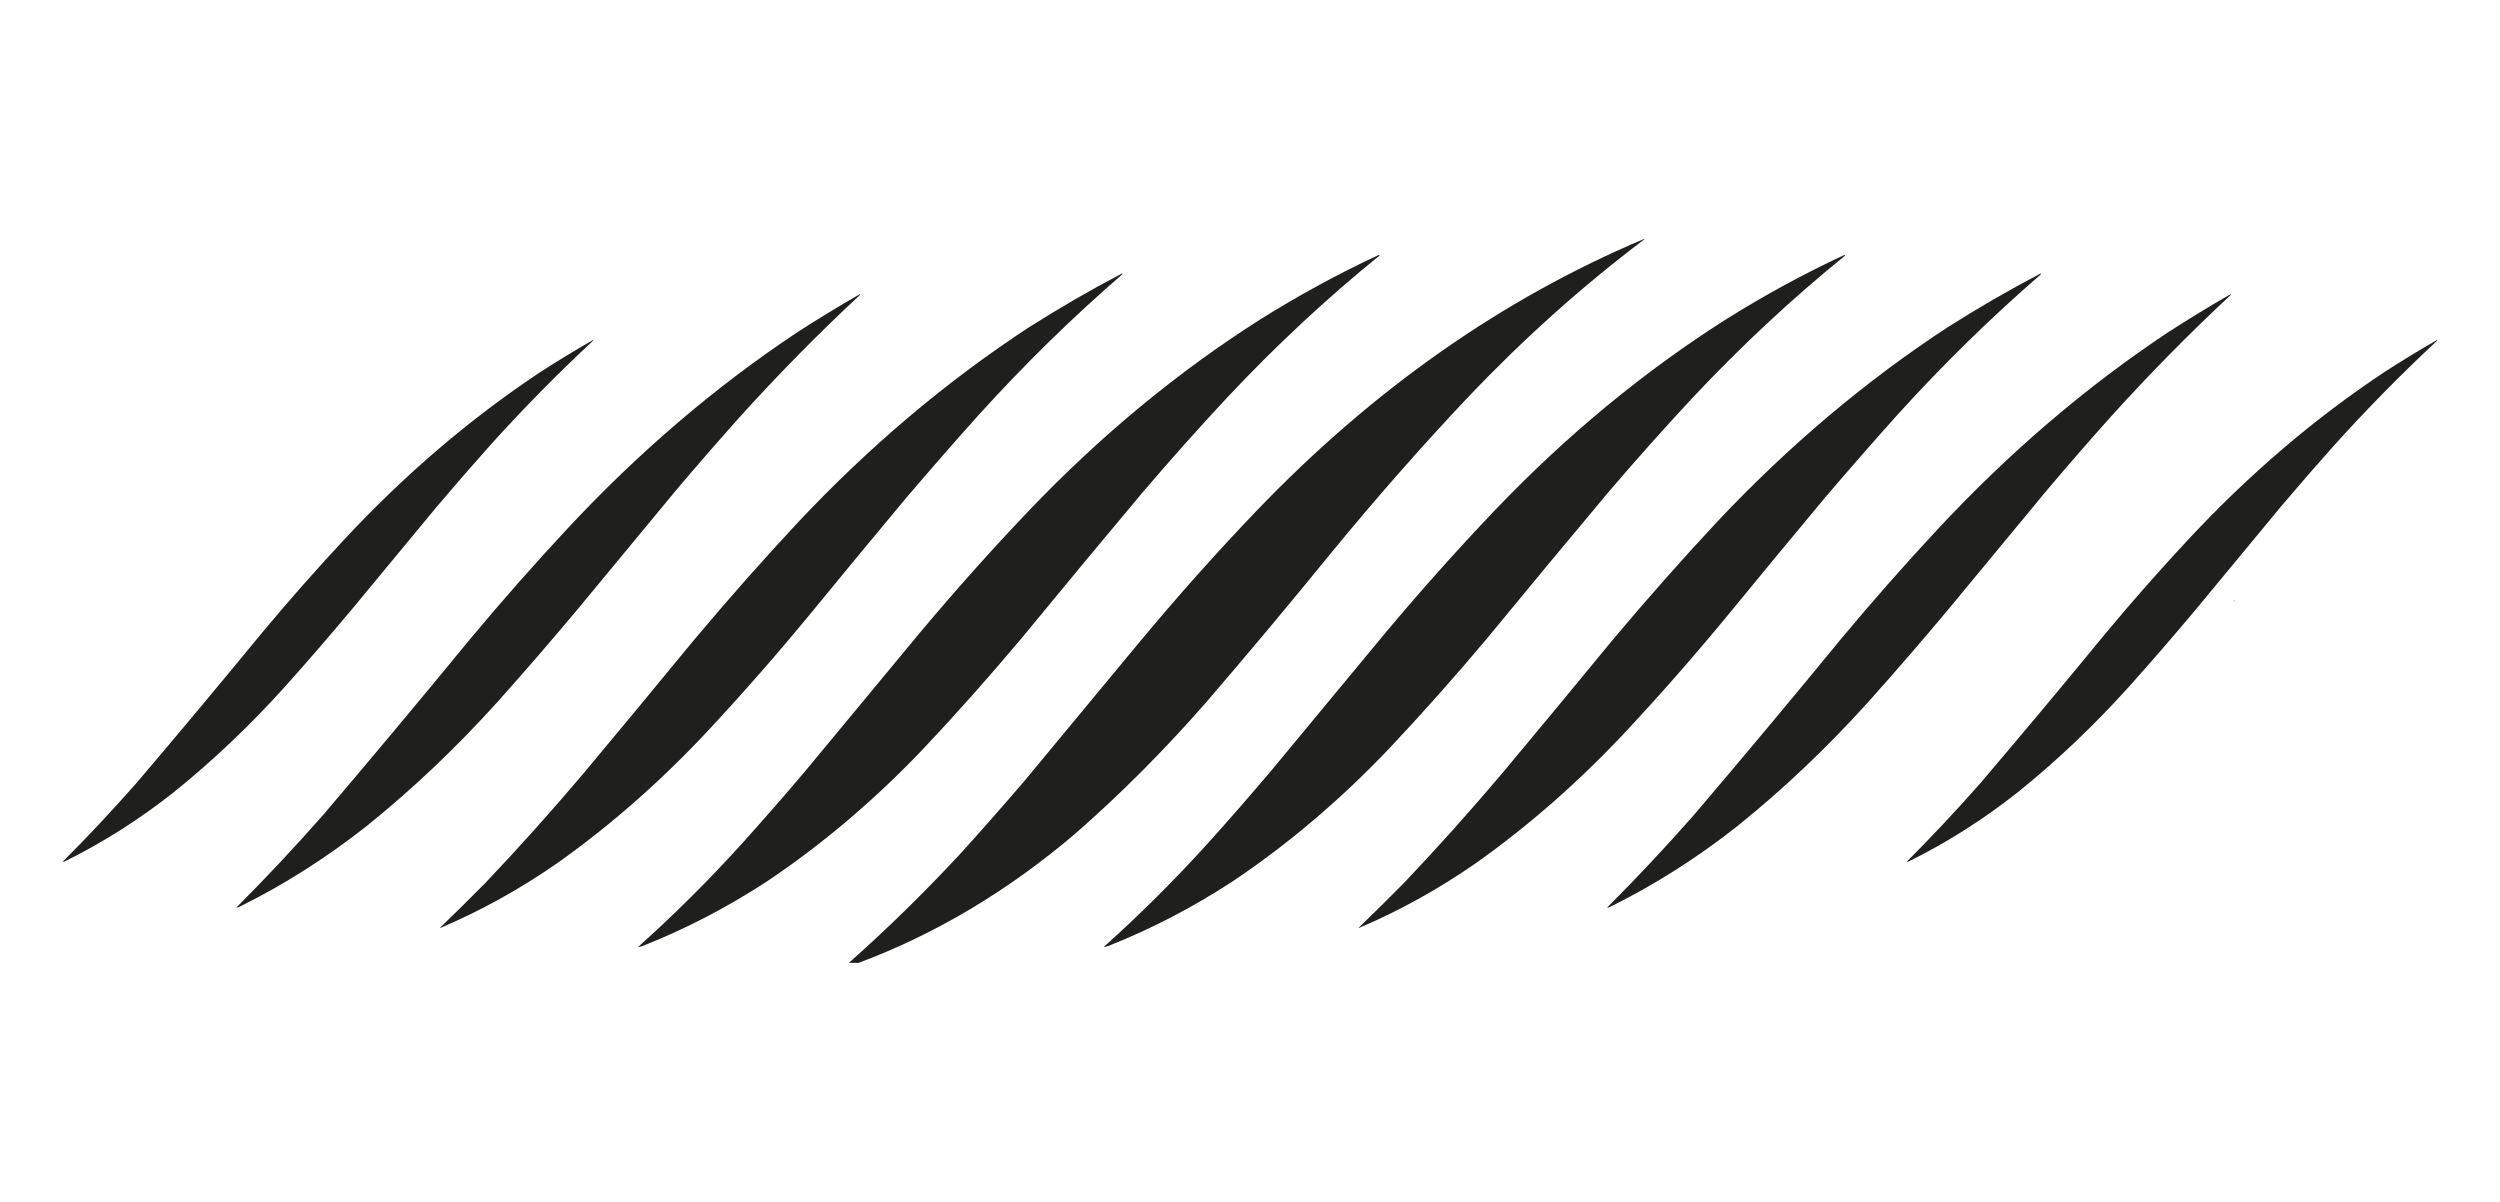
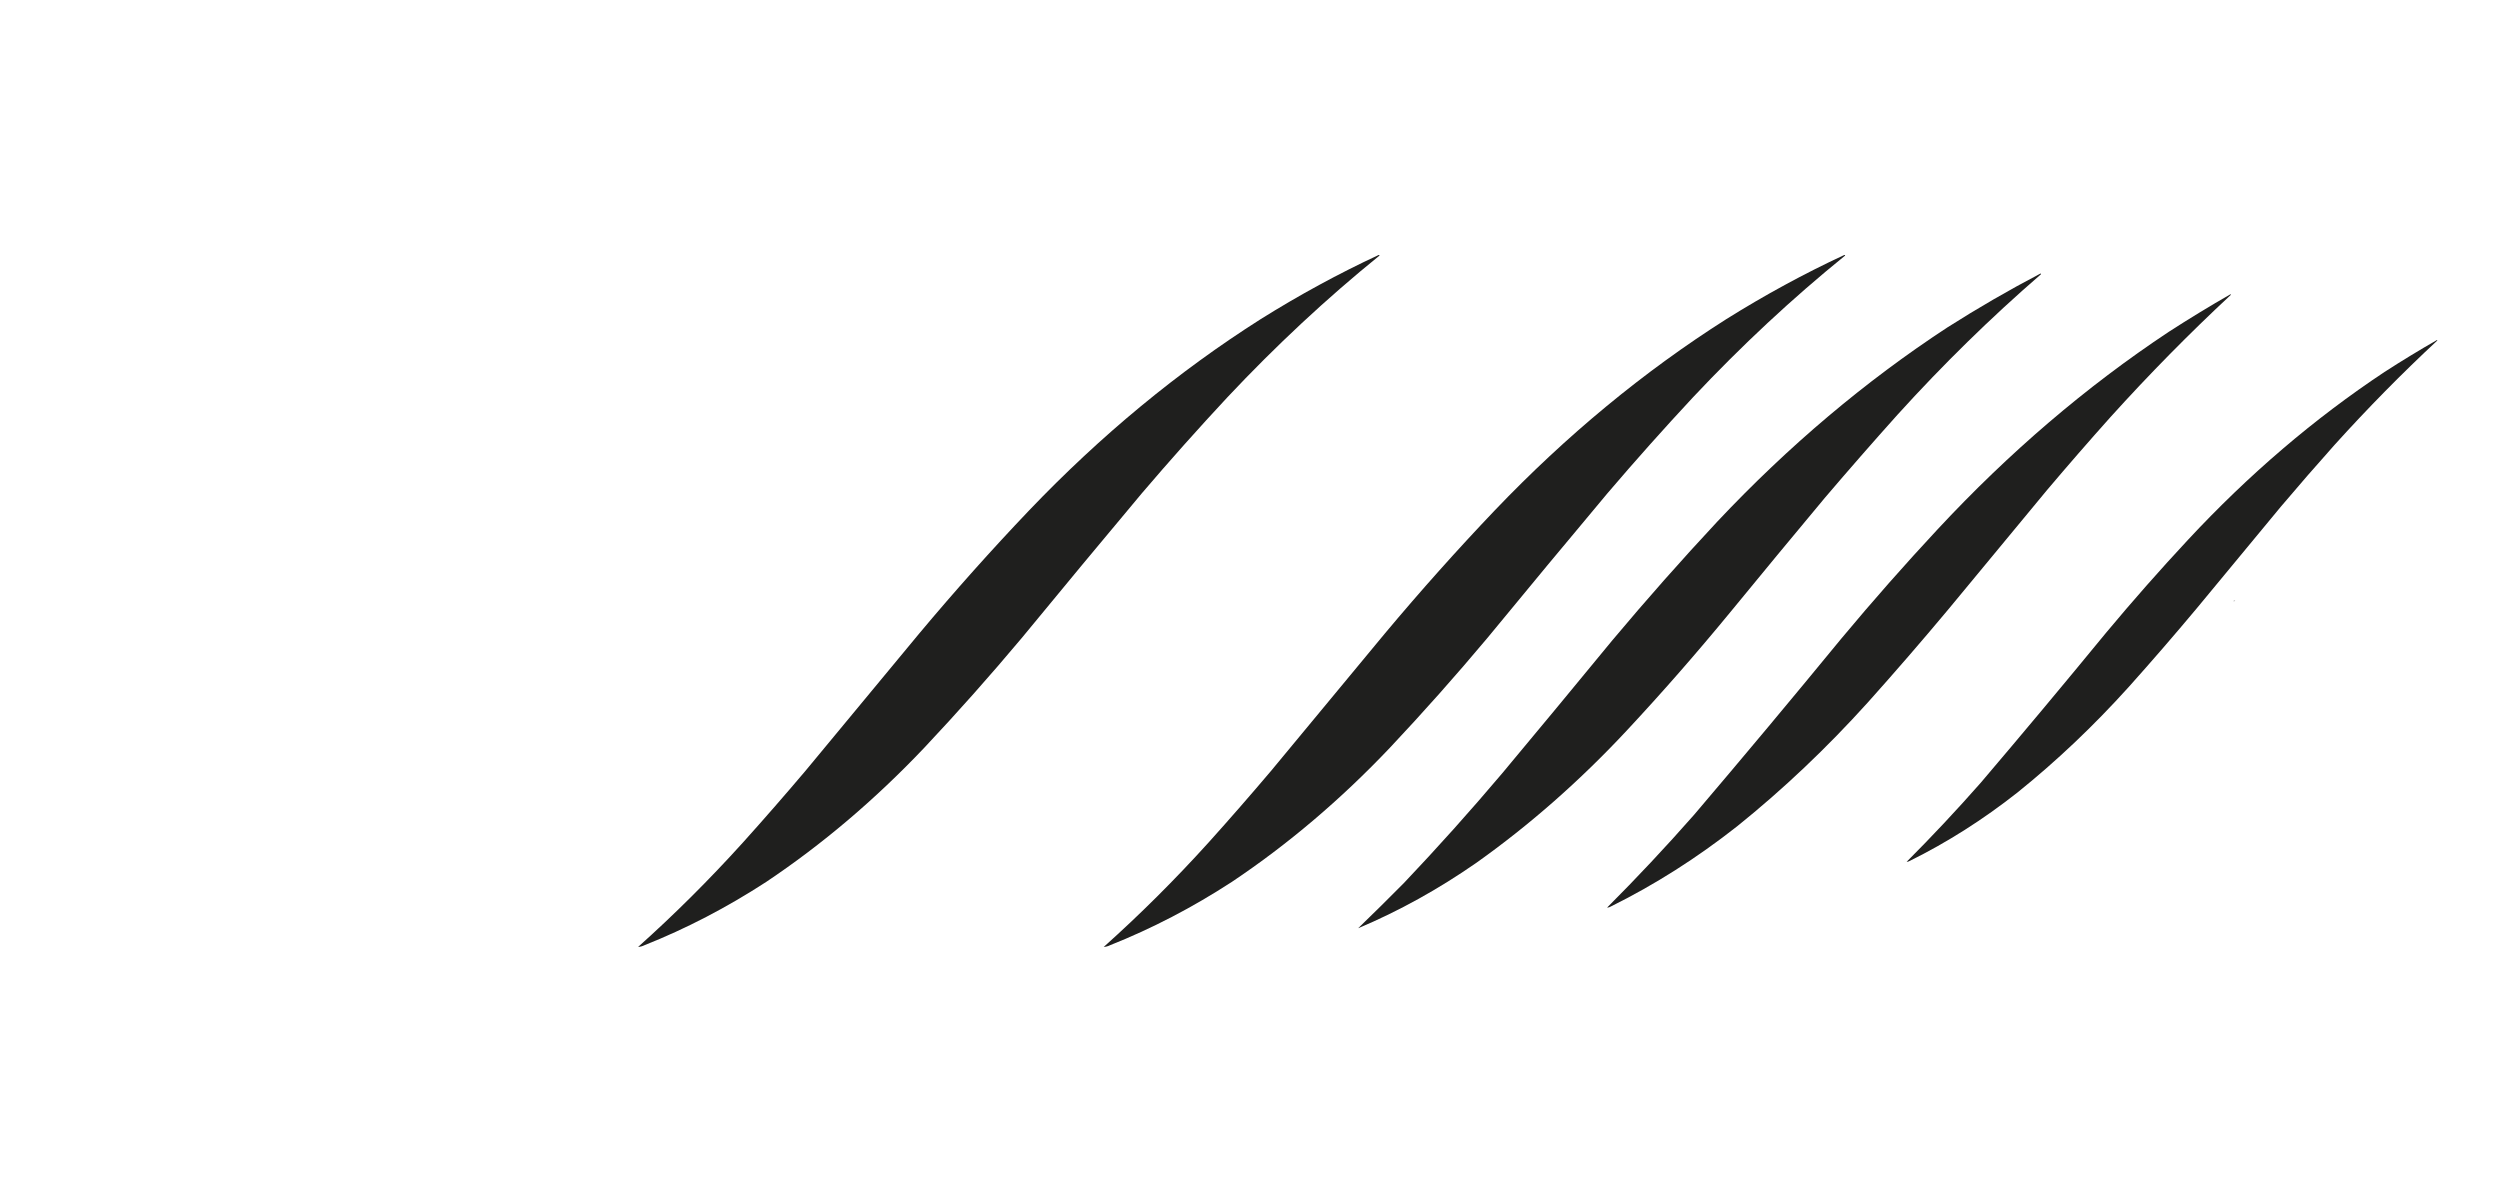
<svg xmlns="http://www.w3.org/2000/svg" width="100%" height="100%" viewBox="0 0 6142 2953" version="1.1" xml:space="preserve" style="fill-rule:evenodd;clip-rule:evenodd;stroke-linejoin:round;stroke-miterlimit:2;">
-   <path d="M2109.16,2365.64l-23.736,-0c94.472,-83.785 185.981,-173.407 274.519,-268.863c53.583,-59.164 106.556,-119.384 158.932,-180.632c92.882,-112.085 185.765,-224.168 278.647,-336.253c94.296,-113.554 191.307,-222.395 291.031,-326.527c285.861,-297.609 602.693,-519.693 950.496,-666.253c0.341,0.232 0.692,0.463 1.032,0.695c-152.399,114.963 -297.223,244.647 -434.483,389.053c-113.801,120.76 -224.569,246.739 -332.312,377.937c-103.007,126.653 -207.241,251.243 -312.704,373.769c-101.324,115.666 -207.623,222.191 -318.896,319.579c-165.713,140.948 -343.221,246.771 -532.526,317.495Z" style="fill:#1f1f1e;" />
  <path d="M5488.44,1478.14c-0.351,-1.164 -1.042,-1.628 -2.064,-1.389c1.486,-1.671 3.21,-2.366 5.16,-2.084c-0.898,1.452 -1.93,2.609 -3.096,3.473Z" style="fill:#131313;fill-opacity:0.3;" />
  <path d="M3387.2,626.397c1.022,-0.238 1.713,0.225 2.064,1.39c-130.076,105.381 -254.611,221.403 -373.593,348.063c-71.386,76.643 -141.563,155.381 -210.534,236.211c-98.775,117.918 -197.158,236.486 -295.159,355.705c-78.001,92.991 -157.807,182.844 -239.43,269.558c-120.644,127.137 -249.988,236.906 -388.042,329.306c-96.567,62.79 -196.333,114.673 -299.288,155.621c-5.057,2.515 -10.217,3.905 -15.48,4.169c89.198,-79.784 175.197,-165.473 258.007,-257.053c51.518,-57.316 102.428,-115.674 152.739,-175.074c93.223,-112.548 186.457,-225.095 279.68,-337.642c87.846,-104.943 177.972,-205.911 270.39,-302.906c175.992,-184.122 365.544,-340.669 568.647,-469.643c94.668,-59.236 191.337,-111.804 289.999,-157.705Z" style="fill:#1f1f1e;" />
  <path d="M4531.14,626.397c1.022,-0.238 1.714,0.225 2.064,1.39c-130.076,105.381 -254.611,221.403 -373.593,348.063c-71.385,76.643 -141.563,155.381 -210.533,236.211c-98.776,117.918 -197.159,236.486 -295.16,355.705c-78,92.991 -157.807,182.844 -239.43,269.558c-120.644,127.137 -249.988,236.906 -388.042,329.306c-96.566,62.79 -196.332,114.673 -299.287,155.621c-5.057,2.515 -10.217,3.905 -15.481,4.169c89.198,-79.784 175.197,-165.473 258.007,-257.053c51.519,-57.316 102.428,-115.674 152.74,-175.074c93.223,-112.548 186.456,-225.095 279.679,-337.642c87.846,-104.943 177.973,-205.911 270.391,-302.906c175.991,-184.122 365.543,-340.669 568.646,-469.643c94.668,-59.236 191.338,-111.804 289.999,-157.705Z" style="fill:#1f1f1e;" />
-   <path d="M2755.8,672.229c1.94,-0.148 2.281,0.546 1.032,2.084c-122.223,105.727 -239.523,220.589 -351.921,344.59c-60.115,67.042 -119.632,135.127 -178.54,204.253c-78.052,93.506 -155.795,187.528 -233.238,282.063c-82.17,99.963 -166.456,196.301 -252.847,289.011c-115.349,123.683 -238.501,232.056 -369.465,325.137c-93.646,65.167 -190.654,118.898 -291.031,161.179c37.786,-36.515 75.284,-73.572 112.491,-111.158c82.304,-86.703 162.802,-176.56 241.494,-269.558c90.436,-108.327 180.563,-217.169 270.39,-326.526c84.193,-100.398 170.192,-197.662 258.007,-291.79c174.794,-185.63 362.964,-344.494 564.518,-476.59c75.328,-47.917 151.698,-92.15 229.11,-132.695Z" style="fill:#1f1f1e;" />
  <path d="M5012.66,672.229c1.94,-0.148 2.281,0.546 1.032,2.084c-122.223,105.727 -239.523,220.589 -351.921,344.59c-60.116,67.042 -119.633,135.127 -178.541,204.253c-78.052,93.506 -155.794,187.528 -233.237,282.063c-82.17,99.963 -166.456,196.301 -252.847,289.011c-115.349,123.683 -238.501,232.056 -369.465,325.137c-93.646,65.167 -190.655,118.898 -291.032,161.179c37.787,-36.515 75.285,-73.572 112.491,-111.158c82.304,-86.703 162.802,-176.56 241.494,-269.558c90.437,-108.327 180.564,-217.169 270.391,-326.526c84.193,-100.398 170.192,-197.662 258.007,-291.79c174.794,-185.63 362.963,-344.494 564.518,-476.59c75.328,-47.917 151.698,-92.15 229.11,-132.695Z" style="fill:#1f1f1e;" />
-   <path d="M2111.98,722.935c0.558,0.084 0.908,0.546 1.032,1.39c-101.799,94.667 -200.533,194.94 -296.191,300.821c-52.52,58.759 -104.462,118.507 -155.836,179.242c-80.839,97.726 -161.688,195.454 -242.526,293.179c-64.791,77.518 -130.499,153.476 -197.117,227.874c-101.268,112.241 -208.254,213.674 -320.96,304.295c-99.144,78.089 -202.69,143.853 -310.64,197.306c-3.024,1.834 -6.12,2.751 -9.289,2.779c72.901,-72.948 144.111,-148.91 213.63,-227.874c121.667,-142.958 242.415,-287.463 362.241,-433.516c77.056,-92.362 155.836,-181.752 236.334,-268.169c175.589,-188.714 364.801,-350.357 567.614,-484.927c50.178,-32.393 100.747,-63.193 151.708,-92.4Z" style="fill:#1f1f1e;" />
  <path d="M5479.79,722.935c0.557,0.084 0.908,0.546 1.032,1.39c-101.799,94.667 -200.533,194.94 -296.192,300.821c-52.52,58.759 -104.461,118.507 -155.836,179.242c-80.838,97.726 -161.687,195.454 -242.526,293.179c-64.79,77.518 -130.499,153.476 -197.117,227.874c-101.267,112.241 -208.253,213.674 -320.96,304.295c-99.144,78.089 -202.69,143.853 -310.64,197.306c-3.024,1.834 -6.12,2.751 -9.288,2.779c72.9,-72.948 144.11,-148.91 213.629,-227.874c121.668,-142.958 242.415,-287.463 362.242,-433.516c77.056,-92.362 155.835,-181.752 236.333,-268.169c175.589,-188.714 364.801,-350.357 567.615,-484.927c50.177,-32.393 100.746,-63.193 151.708,-92.4Z" style="fill:#1f1f1e;" />
-   <path d="M1456.66,835.401c0.474,0.071 0.772,0.464 0.878,1.182c-86.604,80.537 -170.6,165.842 -251.98,255.918c-44.68,49.988 -88.869,100.817 -132.574,152.487c-68.772,83.138 -137.553,166.278 -206.325,249.417c-55.119,65.946 -111.019,130.566 -167.693,193.859c-86.152,95.486 -177.168,181.779 -273.051,258.873c-84.345,66.432 -172.435,122.38 -264.271,167.854c-2.572,1.56 -5.206,2.34 -7.902,2.364c62.019,-62.059 122.599,-126.682 181.741,-193.859c103.507,-121.619 206.23,-244.554 308.17,-368.806c65.554,-78.574 132.575,-154.622 201.057,-228.139c149.379,-160.545 310.347,-298.06 482.887,-412.543c42.687,-27.557 85.708,-53.76 129.063,-78.607Z" style="fill:#1f1f1e;" />
  <path d="M5987.11,835.401c0.474,0.071 0.773,0.464 0.878,1.182c-86.604,80.537 -170.6,165.842 -251.979,255.918c-44.68,49.988 -88.869,100.817 -132.575,152.487c-68.772,83.138 -137.552,166.278 -206.324,249.417c-55.12,65.946 -111.019,130.566 -167.694,193.859c-86.151,95.486 -177.168,181.779 -273.05,258.873c-84.345,66.432 -172.435,122.38 -264.271,167.854c-2.573,1.56 -5.207,2.34 -7.902,2.364c62.018,-62.059 122.599,-126.682 181.741,-193.859c103.506,-121.619 206.23,-244.554 308.17,-368.806c65.554,-78.574 132.574,-154.622 201.056,-228.139c149.379,-160.545 310.348,-298.06 482.888,-412.543c42.687,-27.557 85.708,-53.76 129.062,-78.607Z" style="fill:#1f1f1e;" />
</svg>